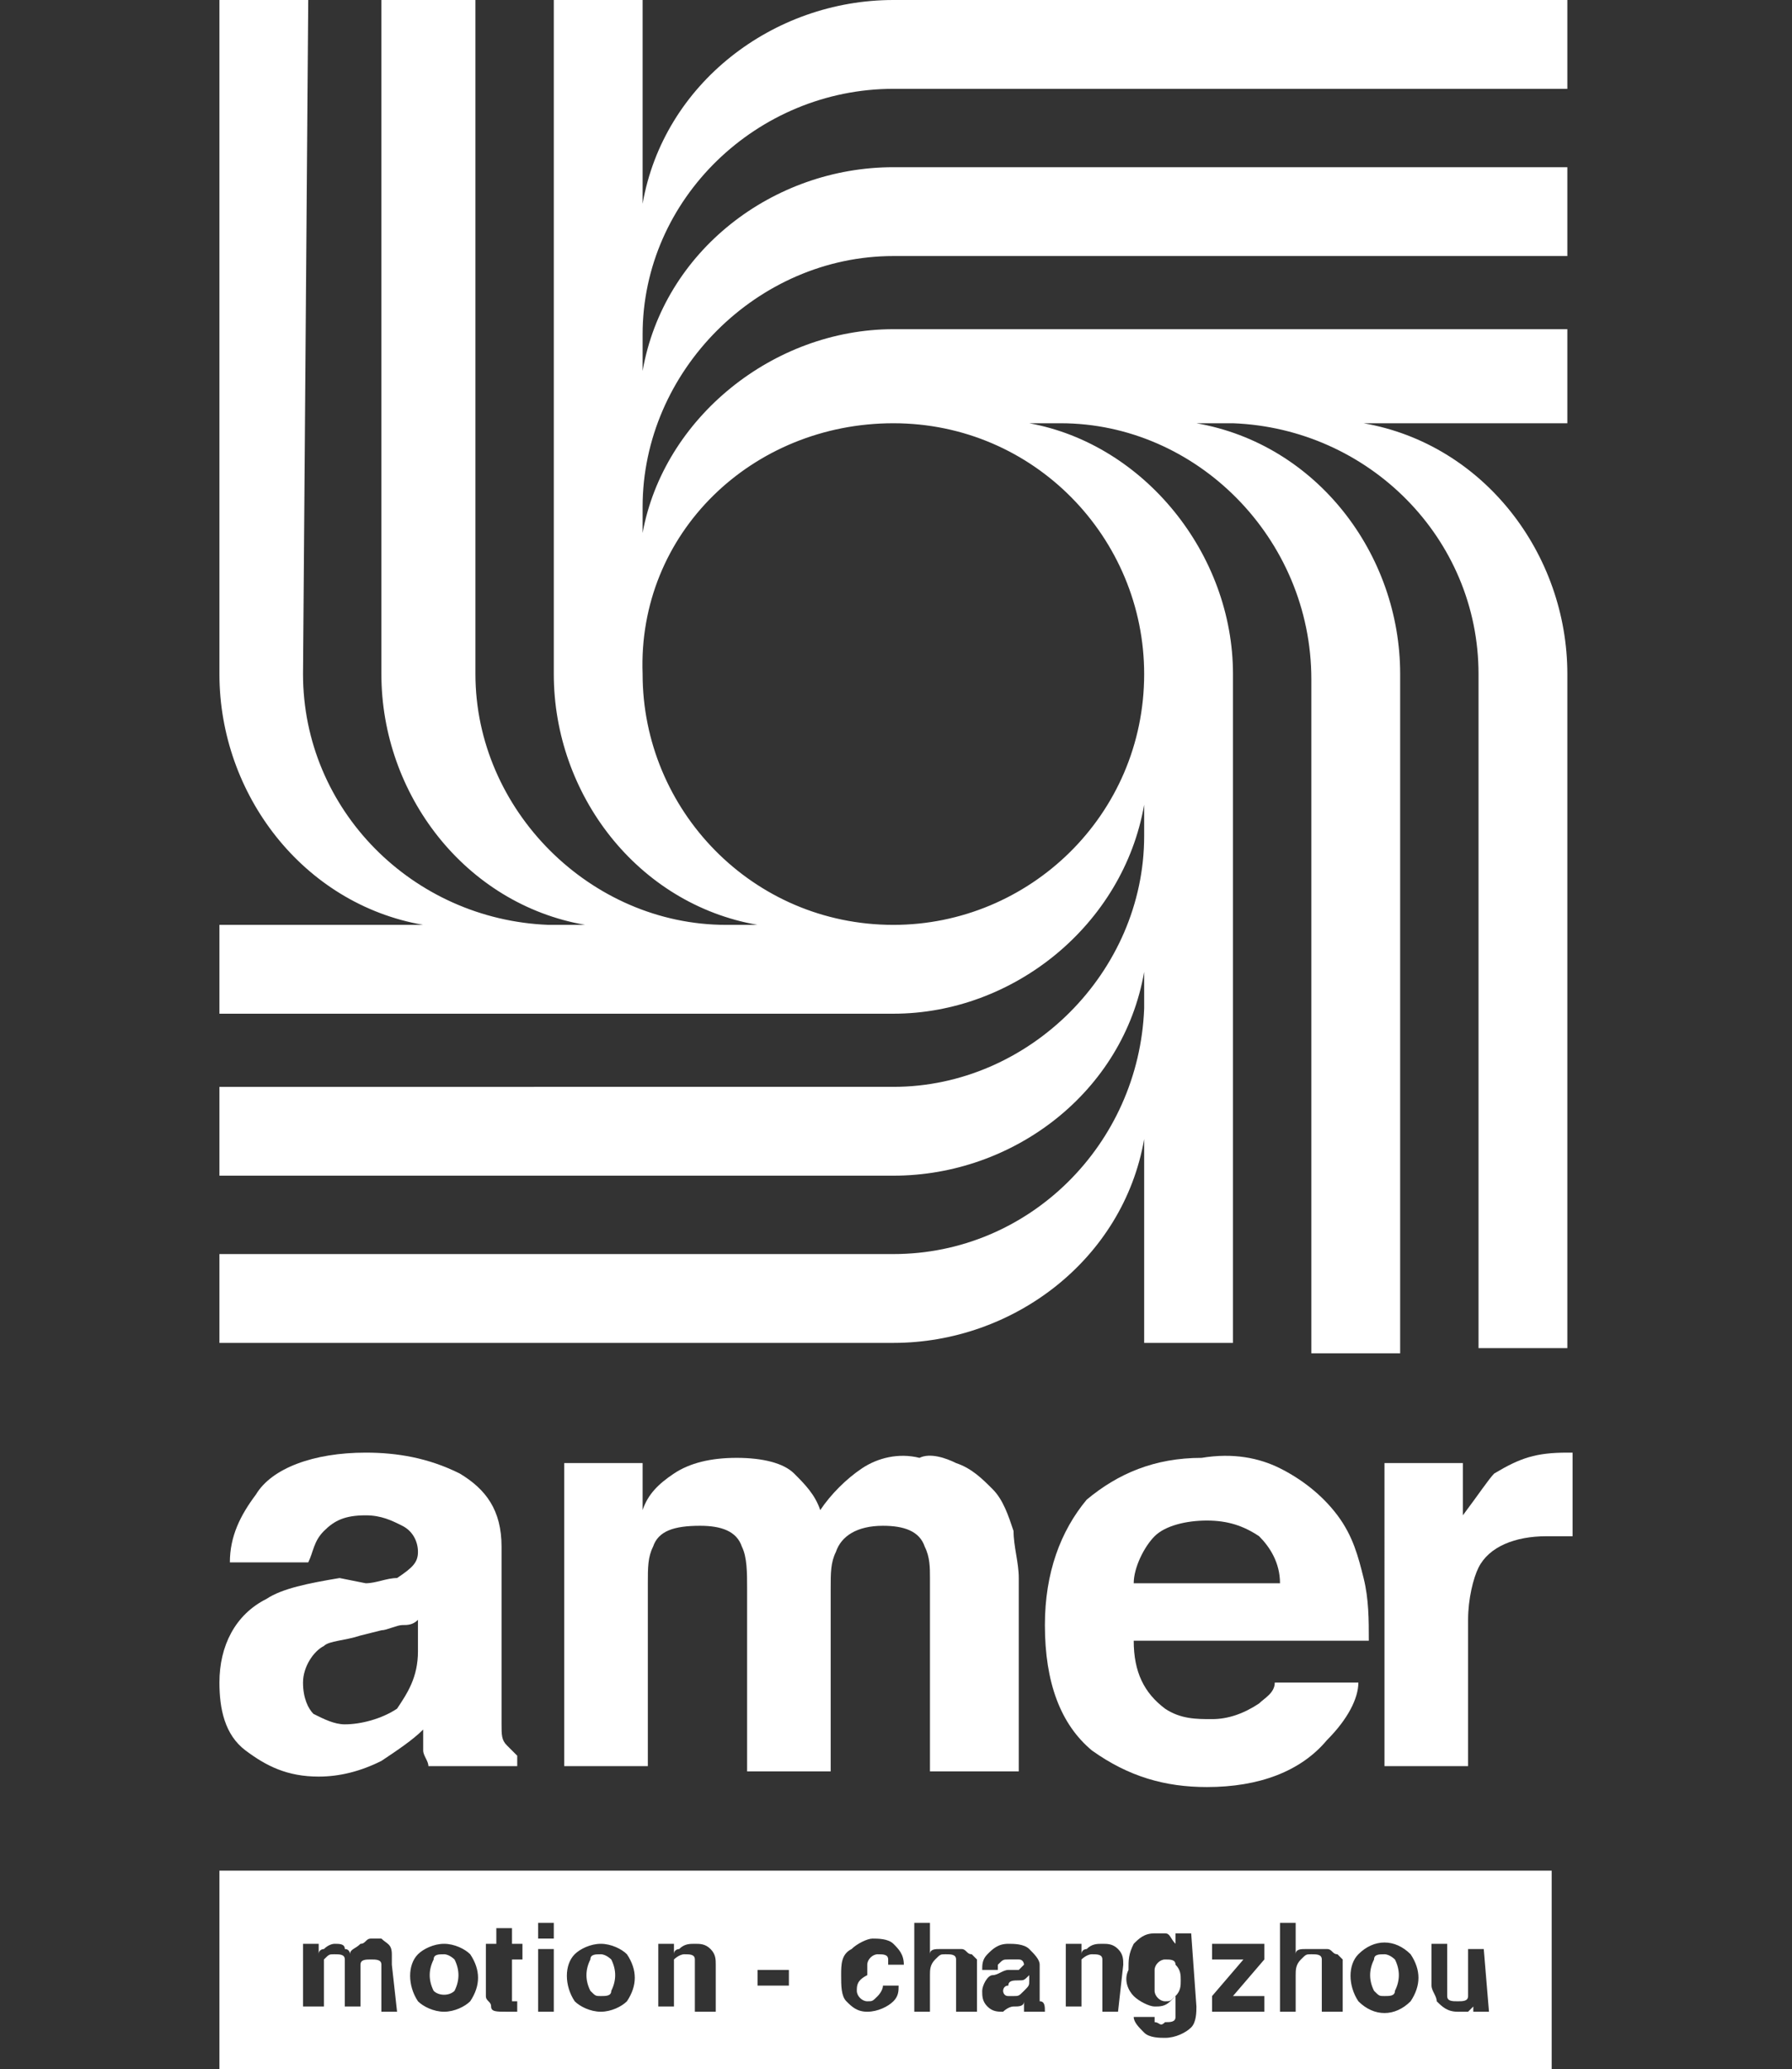
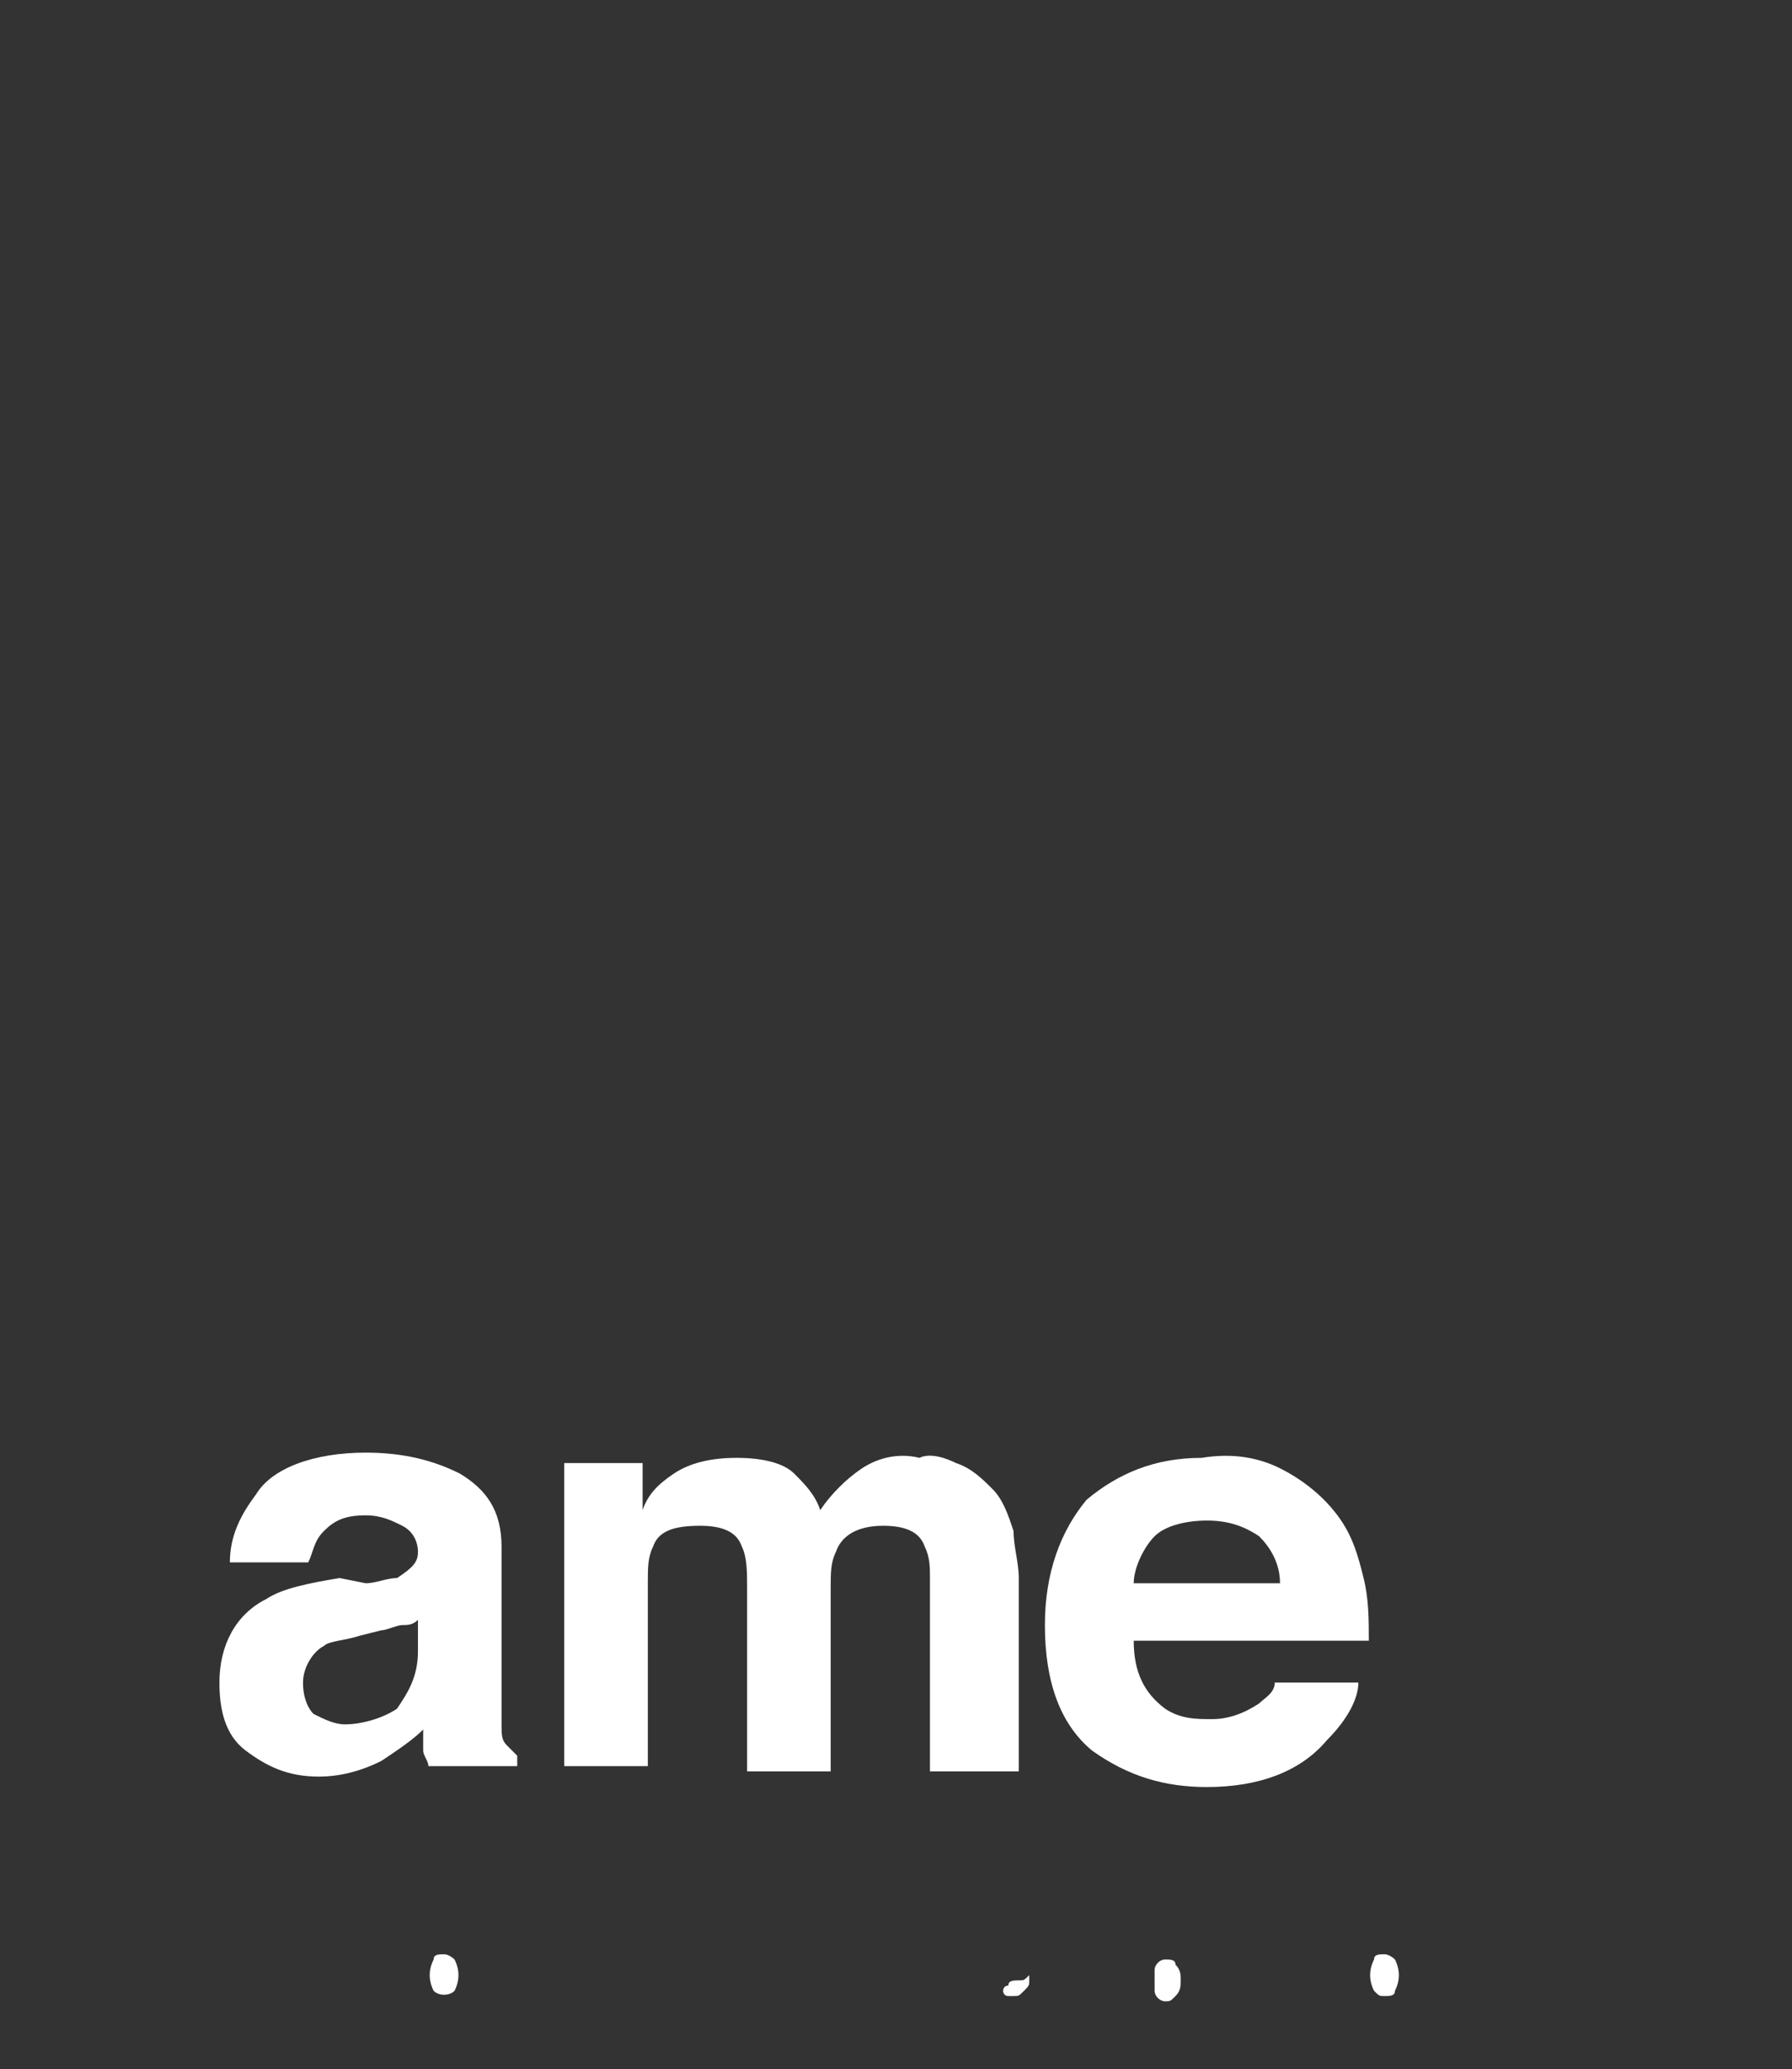
<svg xmlns="http://www.w3.org/2000/svg" version="1.1" id="Livello_1" x="0px" y="0px" viewBox="0 0 34.3 39.6" style="enable-background:new 0 0 34.3 39.6;" xml:space="preserve">
  <rect x="0" y="0" width="34.3" height="39.6" fill="#333333" stroke="none" />
  <style type="text/css">
	.st0{fill:#FFFFFF;}
</style>
  <g>
-     <path class="st0" d="M17.1,1.7H30V0H17.1c-2.3,0-4.4,1.6-4.8,3.9V0h-1.7v12.9c0,2.3,1.6,4.4,3.9,4.8h-0.6c-2.6,0-4.8-2.2-4.8-4.8   L9.1,0H7.3v12.9c0,2.3,1.6,4.4,3.9,4.8h-0.7c-2.6-0.1-4.7-2.2-4.7-4.8L5.9,0H4.2v12.9c0,2.3,1.6,4.4,3.9,4.8H4.2v1.7h12.9   c2.3,0,4.4-1.7,4.8-4v0.6c0,2.6-2.2,4.8-4.8,4.8H4.2v1.7h12.9c2.3,0,4.4-1.6,4.8-3.9v0.7c-0.1,2.6-2.2,4.7-4.8,4.7H4.2v1.7h12.9   c2.3,0,4.4-1.6,4.8-3.9v3.9h1.7V12.9c0-2.3-1.7-4.4-3.9-4.8h0.6c2.6,0,4.8,2.2,4.8,4.9v12.9h1.7V12.9c0-2.3-1.6-4.4-3.9-4.8h0.7   c2.6,0.1,4.7,2.2,4.7,4.8v12.9H30V12.9c0-2.3-1.6-4.4-3.9-4.8H30V6.3H17.1c-2.3,0-4.4,1.7-4.8,3.9V9.7c0-2.6,2.2-4.8,4.8-4.8H30   V3.2H17.1c-2.3,0-4.4,1.6-4.8,3.9V6.4C12.3,3.8,14.5,1.7,17.1,1.7 M17.1,8.1L17.1,8.1c2.7,0,4.8,2.2,4.8,4.8v0   c0,2.7-2.2,4.8-4.8,4.8h0c-2.7,0-4.8-2.2-4.8-4.8v0C12.2,10.2,14.4,8.1,17.1,8.1" />
    <path class="st0" d="M7,30.3c0.2,0,0.4-0.1,0.6-0.1C7.9,30,8,29.9,8,29.7c0-0.2-0.1-0.4-0.3-0.5C7.5,29.1,7.3,29,7,29   c-0.4,0-0.6,0.1-0.8,0.3C6,29.5,6,29.7,5.9,29.9H4.4c0-0.5,0.2-0.9,0.5-1.3C5.2,28.1,6,27.8,7,27.8c0.6,0,1.2,0.1,1.8,0.4   c0.5,0.3,0.8,0.7,0.8,1.4v2.7c0,0.2,0,0.4,0,0.7c0,0.2,0,0.3,0.1,0.4c0.1,0.1,0.1,0.1,0.2,0.2v0.2H8.2c0-0.1-0.1-0.2-0.1-0.3   c0-0.1,0-0.2,0-0.4c-0.2,0.2-0.5,0.4-0.8,0.6c-0.4,0.2-0.8,0.3-1.2,0.3c-0.6,0-1-0.2-1.4-0.5c-0.4-0.3-0.5-0.8-0.5-1.3   c0-0.7,0.3-1.3,0.9-1.6c0.3-0.2,0.8-0.3,1.4-0.4L7,30.3z M8,31c-0.1,0.1-0.2,0.1-0.3,0.1c-0.1,0-0.3,0.1-0.4,0.1l-0.4,0.1   c-0.3,0.1-0.6,0.1-0.7,0.2c-0.2,0.1-0.4,0.4-0.4,0.7c0,0.3,0.1,0.5,0.2,0.6c0.2,0.1,0.4,0.2,0.6,0.2c0.3,0,0.7-0.1,1-0.3   C7.8,32.4,8,32.1,8,31.6C8,31.6,8,31,8,31z" />
    <path class="st0" d="M18.3,28c0.3,0.1,0.5,0.3,0.7,0.5c0.2,0.2,0.3,0.5,0.4,0.8c0,0.3,0.1,0.6,0.1,0.9l0,3.7h-1.7v-3.7   c0-0.2,0-0.4-0.1-0.6c-0.1-0.3-0.4-0.4-0.8-0.4c-0.5,0-0.8,0.2-0.9,0.5c-0.1,0.2-0.1,0.4-0.1,0.7v3.5h-1.6v-3.5   c0-0.3,0-0.6-0.1-0.8c-0.1-0.3-0.4-0.4-0.8-0.4c-0.5,0-0.8,0.1-0.9,0.4c-0.1,0.2-0.1,0.4-0.1,0.7v3.5h-1.6V28h1.5v0.9   c0.1-0.3,0.3-0.5,0.6-0.7c0.3-0.2,0.7-0.3,1.2-0.3c0.5,0,0.9,0.1,1.1,0.3c0.2,0.2,0.4,0.4,0.5,0.7c0.2-0.3,0.5-0.6,0.8-0.8   c0.3-0.2,0.7-0.3,1.1-0.2C17.8,27.8,18.1,27.9,18.3,28" />
    <path class="st0" d="M24.5,28.1c0.4,0.2,0.8,0.5,1.1,0.9c0.3,0.4,0.4,0.8,0.5,1.2c0.1,0.4,0.1,0.8,0.1,1.2h-4.5   c0,0.6,0.2,1,0.6,1.3c0.3,0.2,0.6,0.2,0.9,0.2c0.3,0,0.6-0.1,0.9-0.3c0.1-0.1,0.3-0.2,0.3-0.4h1.6c0,0.3-0.2,0.7-0.6,1.1   c-0.5,0.6-1.3,0.9-2.3,0.9c-0.8,0-1.5-0.2-2.2-0.7c-0.6-0.5-0.9-1.3-0.9-2.4c0-1,0.3-1.8,0.8-2.4c0.6-0.5,1.3-0.8,2.2-0.8   C23.6,27.8,24.1,27.9,24.5,28.1 M22.1,29.4c-0.2,0.2-0.4,0.6-0.4,0.9h2.8c0-0.4-0.2-0.7-0.4-0.9c-0.3-0.2-0.6-0.3-1-0.3   C22.7,29.1,22.3,29.2,22.1,29.4" />
-     <path class="st0" d="M30,27.8c0,0,0.1,0,0.1,0v1.6c-0.1,0-0.2,0-0.3,0s-0.1,0-0.2,0c-0.6,0-1.1,0.2-1.3,0.6c-0.1,0.2-0.2,0.6-0.2,1   v2.8h-1.6V28h1.5v1c0.3-0.4,0.5-0.7,0.6-0.8C29.1,27.9,29.4,27.8,30,27.8C30,27.8,30,27.8,30,27.8" />
-     <path class="st0" d="M11.5,37.4c-0.1,0-0.2,0-0.2,0.1c-0.1,0.2-0.1,0.4,0,0.6c0.1,0.1,0.1,0.1,0.2,0.1c0.1,0,0.2,0,0.2-0.1   c0.1-0.2,0.1-0.4,0-0.6C11.7,37.5,11.6,37.4,11.5,37.4z" />
    <path class="st0" d="M22.3,37.5c-0.1,0-0.2,0.1-0.2,0.2c0,0.1,0,0.1,0,0.2c0,0.1,0,0.1,0,0.2c0,0.1,0.1,0.2,0.2,0.2   c0.1,0,0.1,0,0.2-0.1c0.1-0.1,0.1-0.2,0.1-0.3c0-0.1,0-0.2-0.1-0.3C22.5,37.5,22.4,37.5,22.3,37.5z" />
    <path class="st0" d="M19.5,37.9L19.5,37.9c-0.1,0-0.2,0-0.2,0.1c-0.1,0-0.1,0.1-0.1,0.1c0,0,0,0.1,0.1,0.1c0,0,0.1,0,0.1,0   c0.1,0,0.1,0,0.2-0.1c0.1-0.1,0.1-0.1,0.1-0.2v-0.1C19.6,37.9,19.6,37.9,19.5,37.9C19.6,37.9,19.5,37.9,19.5,37.9z" />
    <path class="st0" d="M8.5,37.4c-0.1,0-0.2,0-0.2,0.1c-0.1,0.2-0.1,0.4,0,0.6c0.1,0.1,0.3,0.1,0.4,0c0,0,0,0,0,0   c0.1-0.2,0.1-0.4,0-0.6C8.7,37.5,8.6,37.4,8.5,37.4z" />
-     <path class="st0" d="M4.2,35.8v3.8h25.5v-3.8H4.2z M7.6,38.5H7.3v-0.8c0,0,0-0.1,0-0.1c0-0.1-0.1-0.1-0.2-0.1c-0.1,0-0.2,0-0.2,0.1   c0,0,0,0.1,0,0.1v0.7H6.6v-0.7c0-0.1,0-0.1,0-0.2c0-0.1-0.1-0.1-0.2-0.1c-0.1,0-0.1,0-0.2,0.1c0,0.1,0,0.1,0,0.2v0.7H5.8v-1.2h0.3   v0.2c0-0.1,0.1-0.1,0.1-0.1c0.1-0.1,0.2-0.1,0.2-0.1c0.1,0,0.2,0,0.2,0.1c0.1,0,0.1,0.1,0.1,0.1c0-0.1,0.1-0.1,0.2-0.2   c0.1,0,0.1-0.1,0.2-0.1c0.1,0,0.1,0,0.2,0c0.1,0.1,0.2,0.1,0.2,0.3c0,0.1,0,0.1,0,0.2L7.6,38.5z M9,38.3c-0.1,0.1-0.3,0.2-0.5,0.2   c-0.2,0-0.4-0.1-0.5-0.2c-0.2-0.3-0.2-0.7,0-0.9c0.1-0.1,0.3-0.2,0.5-0.2c0.2,0,0.4,0.1,0.5,0.2C9.2,37.7,9.2,38,9,38.3z M10,37.5   H9.8v0.7c0,0,0,0.1,0,0.1c0,0,0.1,0,0.1,0h0h0v0.2l-0.2,0c-0.2,0-0.3,0-0.3-0.1c0-0.1-0.1-0.1-0.1-0.2v-0.8H9.3v-0.2h0.2v-0.3h0.3   v0.3H10L10,37.5L10,37.5z M10.6,38.5h-0.3v-1.2h0.3V38.5z M10.6,37.1h-0.3v-0.3h0.3V37.1z M12,38.3c-0.1,0.1-0.3,0.2-0.5,0.2   c-0.2,0-0.4-0.1-0.5-0.2c-0.2-0.3-0.2-0.7,0-0.9c0.1-0.1,0.3-0.2,0.5-0.2c0.2,0,0.4,0.1,0.5,0.2C12.2,37.7,12.2,38,12,38.3z    M13.6,38.5h-0.3v-0.8c0-0.1,0-0.1,0-0.2c0-0.1-0.1-0.1-0.2-0.1c-0.1,0-0.2,0.1-0.2,0.1c0,0.1,0,0.1,0,0.2v0.7h-0.3v-1.2h0.3v0.2   c0-0.1,0.1-0.1,0.1-0.1c0.1-0.1,0.2-0.1,0.3-0.1c0.1,0,0.2,0,0.3,0.1c0.1,0.1,0.1,0.2,0.1,0.3V38.5z M15.1,38h-0.6v-0.3h0.6V38z    M16.4,38.1c0,0.1,0.1,0.2,0.2,0.2c0.1,0,0.1,0,0.2-0.1c0,0,0.1-0.1,0.1-0.2h0.3c0,0.1,0,0.2-0.1,0.3c-0.1,0.1-0.3,0.2-0.5,0.2   c-0.2,0-0.3-0.1-0.4-0.2c-0.1-0.1-0.1-0.3-0.1-0.5c0-0.2,0-0.4,0.2-0.5c0.1-0.1,0.3-0.2,0.4-0.2c0.1,0,0.3,0,0.4,0.1   c0.1,0.1,0.2,0.2,0.2,0.4h-0.3c0,0,0-0.1,0-0.1c0-0.1-0.1-0.1-0.2-0.1c-0.1,0-0.2,0.1-0.2,0.2c0,0.1,0,0.2,0,0.2   C16.4,37.9,16.4,38,16.4,38.1L16.4,38.1z M18.6,38.5h-0.3v-0.8c0-0.1,0-0.1,0-0.2c0-0.1-0.1-0.1-0.2-0.1c-0.1,0-0.1,0-0.2,0.1   c-0.1,0.1-0.1,0.2-0.1,0.3v0.7h-0.3v-1.7h0.3v0.6c0-0.1,0.1-0.1,0.2-0.1c0.1,0,0.1,0,0.2,0c0.1,0,0.1,0,0.2,0   c0.1,0,0.1,0.1,0.2,0.1c0,0,0.1,0.1,0.1,0.1c0,0.1,0,0.2,0,0.2V38.5z M20,38.5h-0.4c0,0,0,0,0-0.1s0,0,0-0.1c0,0.1-0.1,0.1-0.2,0.1   c-0.1,0-0.2,0.1-0.2,0.1c-0.1,0-0.2,0-0.3-0.1c-0.1-0.1-0.1-0.2-0.1-0.3c0-0.1,0.1-0.3,0.2-0.3c0.1,0,0.2-0.1,0.3-0.1l0.1,0   c0,0,0.1,0,0.1,0c0,0,0.1-0.1,0.1-0.1c0,0,0-0.1-0.1-0.1c-0.1,0-0.1,0-0.2,0c-0.1,0-0.1,0-0.2,0.1c0,0,0,0.1,0,0.1h-0.3   c0-0.1,0-0.2,0.1-0.3c0.1-0.1,0.2-0.2,0.4-0.2c0.1,0,0.3,0,0.4,0.1c0.1,0.1,0.2,0.2,0.2,0.3v0.6c0,0,0,0.1,0,0.1   C20,38.3,20,38.4,20,38.5C20,38.4,20,38.4,20,38.5L20,38.5z M21.4,38.5h-0.3v-0.8c0-0.1,0-0.1,0-0.2c0-0.1-0.1-0.1-0.2-0.1   c-0.1,0-0.2,0.1-0.2,0.1c0,0.1,0,0.1,0,0.2v0.7h-0.3v-1.2h0.3v0.2c0-0.1,0.1-0.1,0.1-0.1c0.1-0.1,0.2-0.1,0.3-0.1   c0.1,0,0.2,0,0.3,0.1c0.1,0.1,0.1,0.2,0.1,0.3L21.4,38.5z M22.9,38.4c0,0.1,0,0.3-0.1,0.4c-0.1,0.1-0.3,0.2-0.5,0.2   c-0.1,0-0.3,0-0.4-0.1c-0.1-0.1-0.2-0.2-0.2-0.3h0.4c0,0,0,0.1,0,0.1c0.1,0,0.1,0.1,0.2,0c0.1,0,0.2,0,0.2-0.1c0-0.1,0-0.2,0-0.3   v-0.1c0,0-0.1,0.1-0.1,0.1c-0.1,0.1-0.2,0.1-0.3,0.1c-0.1,0-0.3-0.1-0.4-0.2c-0.1-0.1-0.2-0.3-0.1-0.5c0-0.2,0-0.3,0.1-0.5   c0.1-0.1,0.2-0.2,0.4-0.2c0.1,0,0.1,0,0.2,0c0.1,0,0.1,0.1,0.2,0.2v-0.2h0.3L22.9,38.4z M24.2,38.5h-1v-0.3l0.6-0.7h-0.6v-0.3h1   v0.3l-0.6,0.7h0.6L24.2,38.5z M25.6,38.5h-0.3v-0.8c0-0.1,0-0.1,0-0.2c0-0.1-0.1-0.1-0.2-0.1c-0.1,0-0.1,0-0.2,0.1   c-0.1,0.1-0.1,0.2-0.1,0.3v0.7h-0.3v-1.7h0.3v0.6c0-0.1,0.1-0.1,0.2-0.1c0.1,0,0.1,0,0.2,0c0.1,0,0.1,0,0.2,0   c0.1,0,0.1,0.1,0.2,0.1c0,0,0.1,0.1,0.1,0.1c0,0.1,0,0.2,0,0.2V38.5z M27,38.3c-0.3,0.3-0.7,0.3-1,0c-0.2-0.3-0.2-0.7,0-0.9   c0.3-0.3,0.7-0.3,1,0C27.2,37.7,27.2,38,27,38.3z M28.5,38.5h-0.3v-0.2c0,0,0,0,0,0c0,0,0,0,0,0.1c0,0-0.1,0.1-0.1,0.1   c-0.1,0-0.1,0-0.2,0c-0.2,0-0.3-0.1-0.4-0.2c0-0.1-0.1-0.2-0.1-0.3v-0.8h0.3V38c0,0.1,0,0.1,0,0.2c0,0.1,0.1,0.1,0.2,0.1   c0.1,0,0.2,0,0.2-0.1c0-0.1,0-0.1,0-0.2v-0.7h0.3L28.5,38.5z" />
    <path class="st0" d="M26.5,37.4c-0.1,0-0.2,0-0.2,0.1c-0.1,0.2-0.1,0.4,0,0.6c0.1,0.1,0.1,0.1,0.2,0.1c0.1,0,0.2,0,0.2-0.1   c0.1-0.2,0.1-0.4,0-0.6C26.7,37.5,26.6,37.4,26.5,37.4z" />
  </g>
</svg>